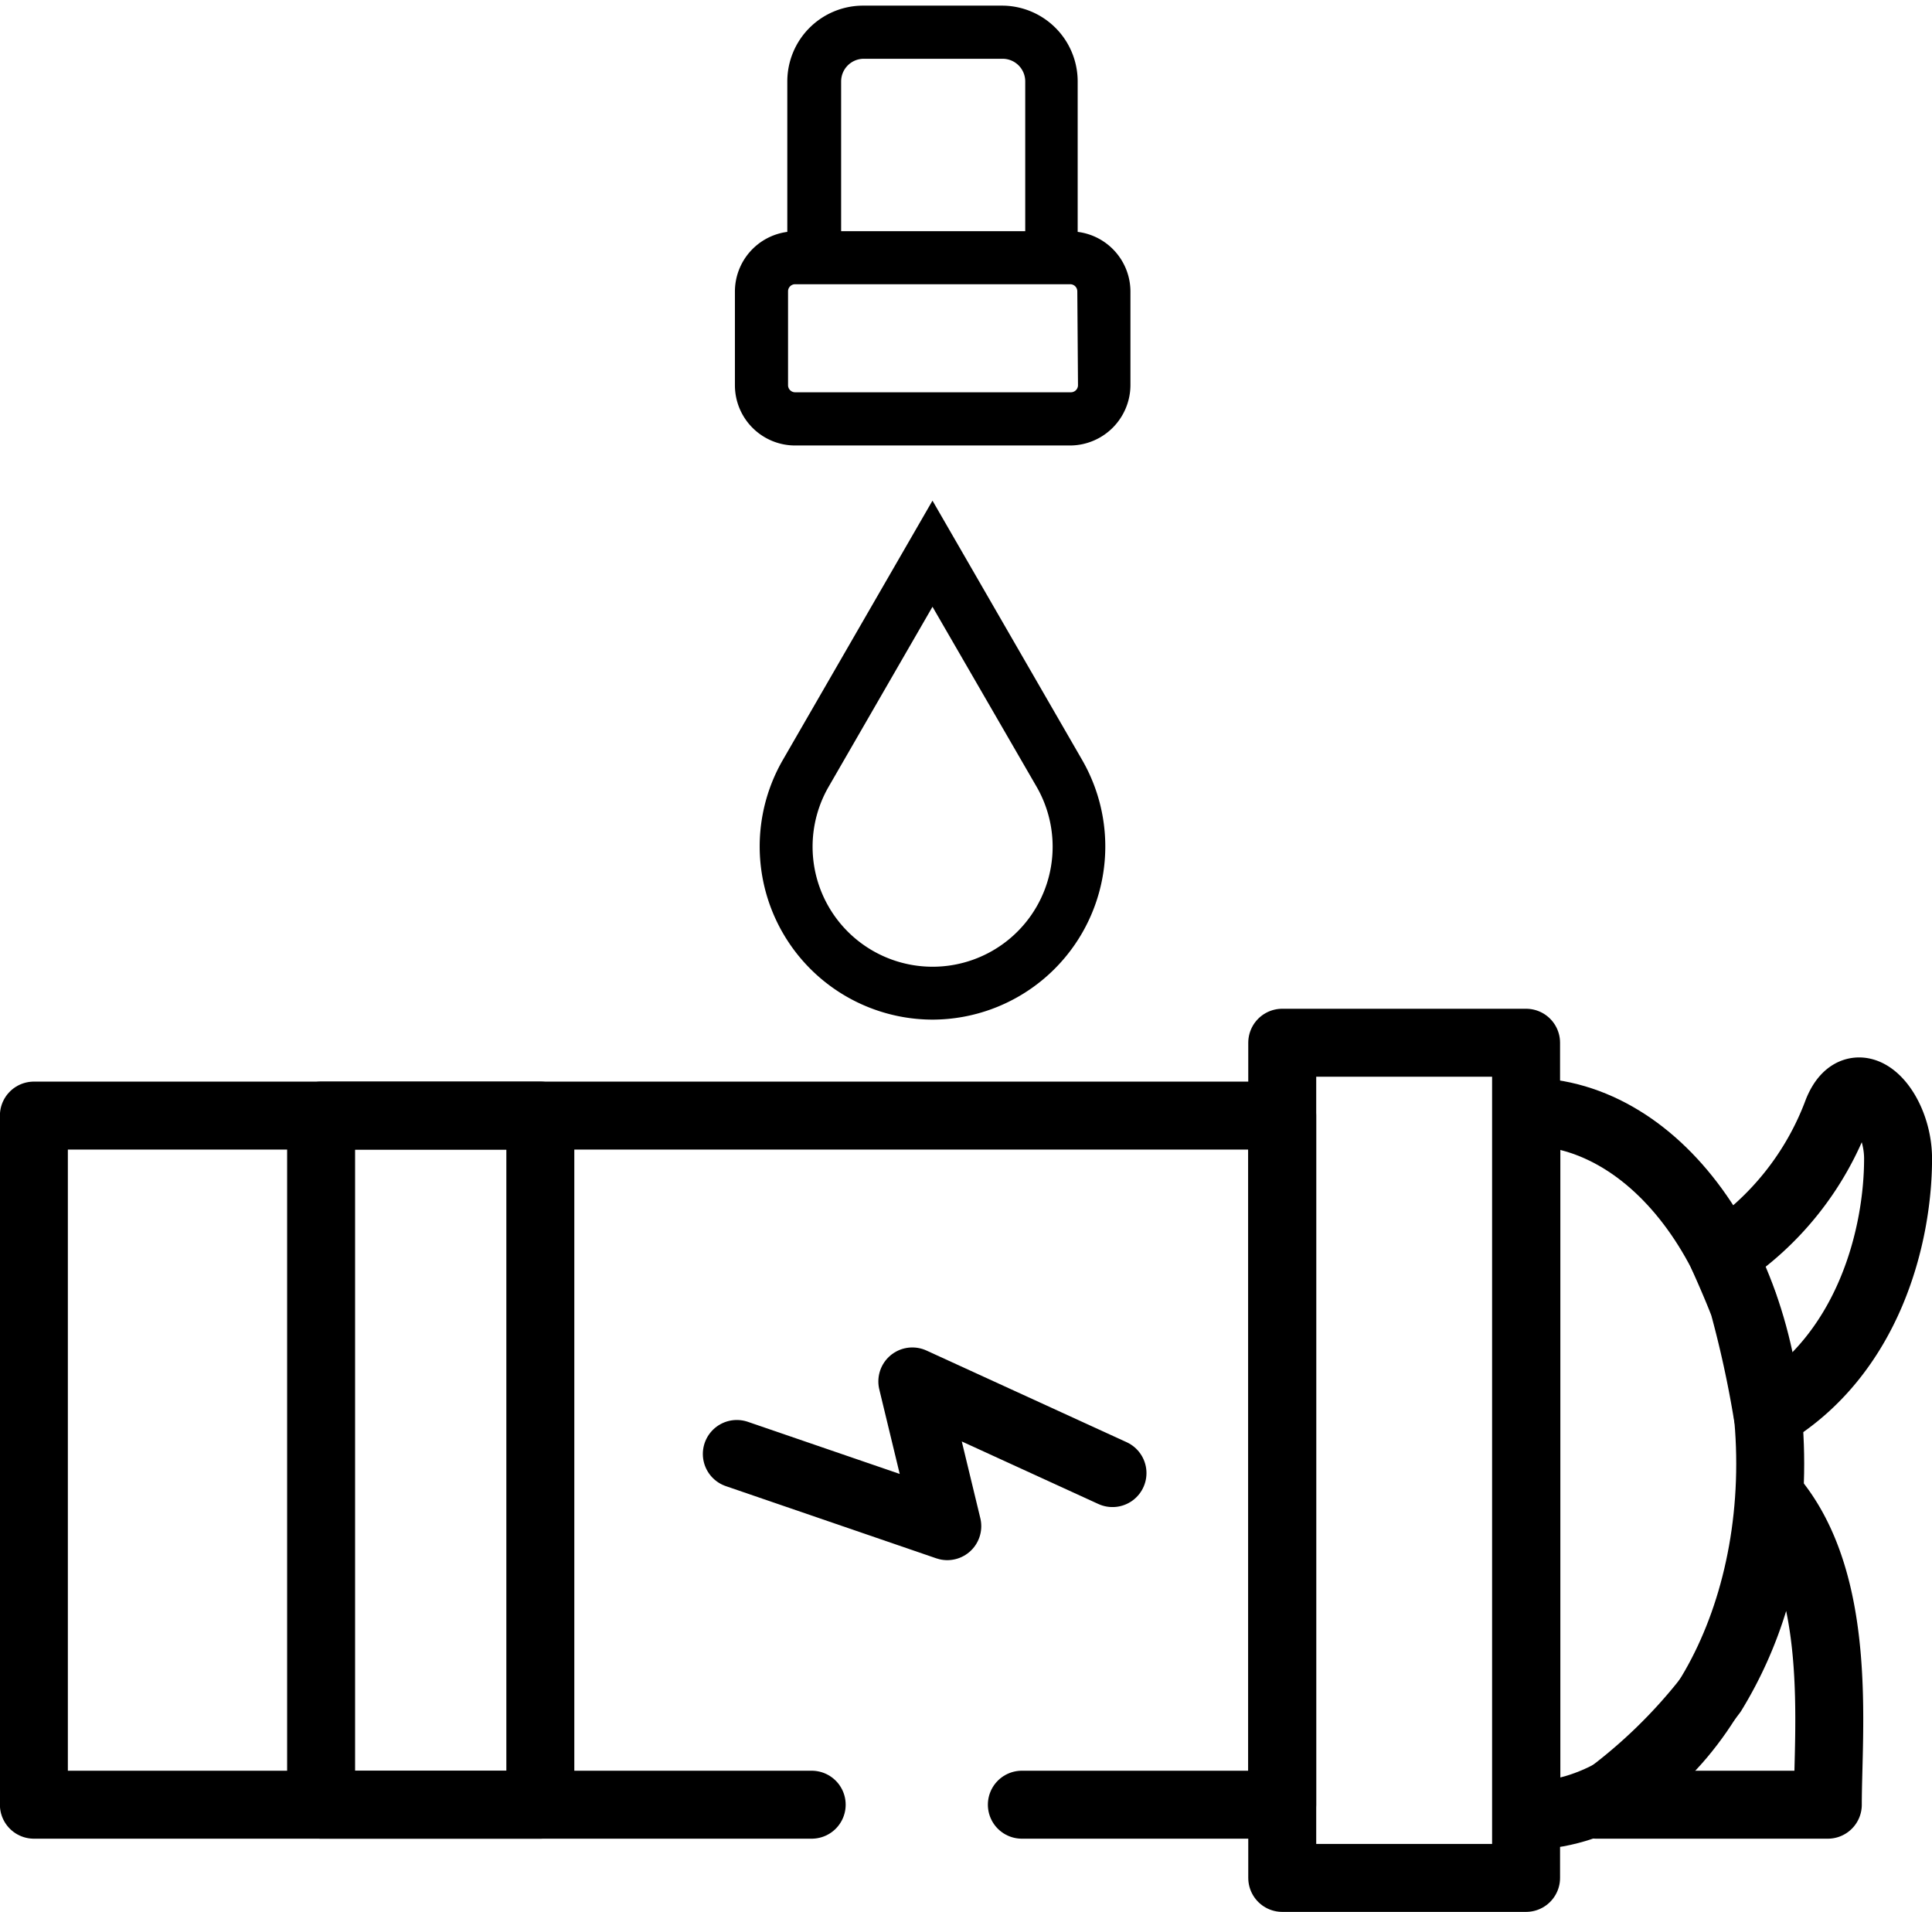
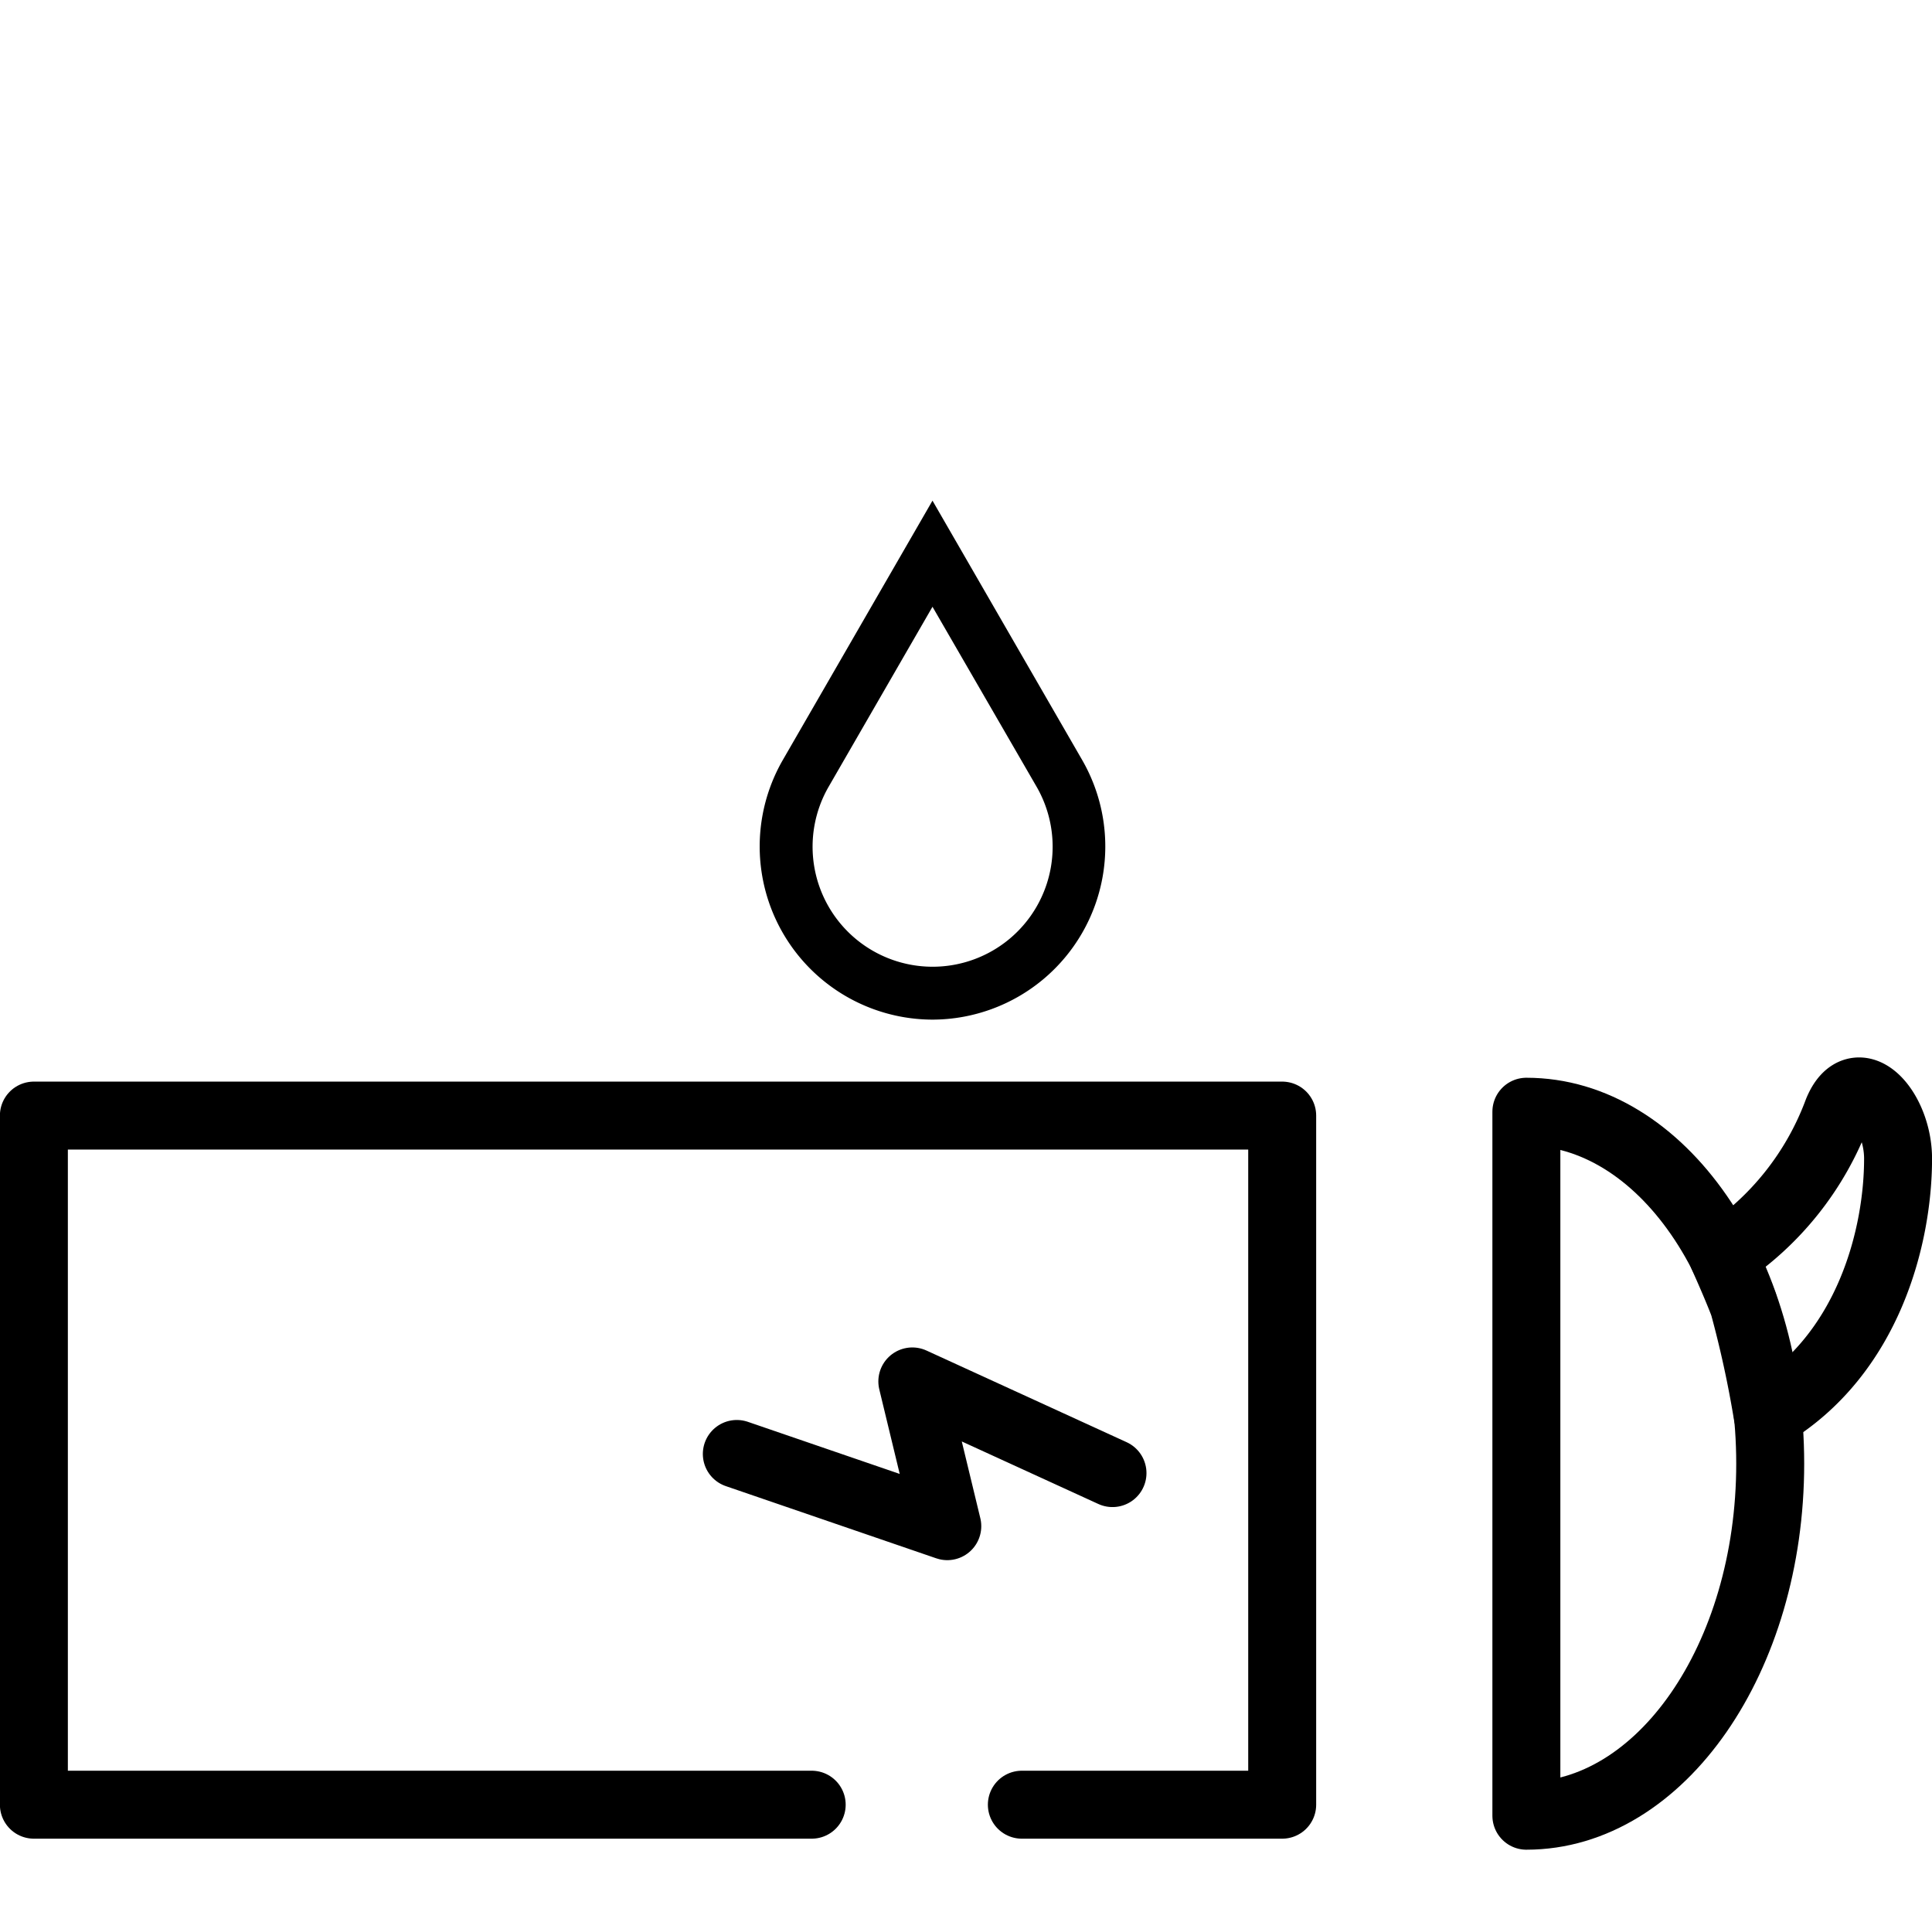
<svg xmlns="http://www.w3.org/2000/svg" width="78.18" height="77.358" viewBox="0 0 78.18 77.358">
  <defs>
    <clipPath id="clip-path">
      <rect id="Retângulo_1066" data-name="Retângulo 1066" width="78.18" height="77.358" fill="none" />
    </clipPath>
  </defs>
  <g id="Grupo_2864" data-name="Grupo 2864" transform="translate(0 -0.001)">
    <g id="Grupo_2863" data-name="Grupo 2863" transform="translate(0 0.001)" clip-path="url(#clip-path)">
      <path id="Caminho_84905" data-name="Caminho 84905" d="M40.614,43.156a7.007,7.007,0,0,1-6.06-10.5l6.06-10.5,6.06,10.5a7.007,7.007,0,0,1-6.06,10.5Zm0-16.706-4.2,7.278a4.857,4.857,0,1,0,8.41,0Z" transform="translate(-2.88 -1.898)" fill="#000" />
      <path id="Caminho_84906" data-name="Caminho 84906" d="M40.614,43.156a7.007,7.007,0,0,1-6.06-10.5l6.06-10.5,6.06,10.5a7.007,7.007,0,0,1-6.06,10.5Zm0-16.706-4.2,7.278a4.857,4.857,0,1,0,8.41,0Z" transform="translate(-2.88 -1.898)" fill="none" />
-       <path id="Caminho_84907" data-name="Caminho 84907" d="M46.395,9.405V3.316A3.067,3.067,0,0,0,43.328.25H37.712a3.067,3.067,0,0,0-3.067,3.066V9.405a2.437,2.437,0,0,0-2.12,2.407v3.8a2.437,2.437,0,0,0,2.437,2.436H46.094a2.451,2.451,0,0,0,2.436-2.436v-3.8a2.436,2.436,0,0,0-2.135-2.407ZM36.823,3.316A.918.918,0,0,1,37.74,2.4h5.617a.916.916,0,0,1,.916.917v6.06h-7.45Zm9.585,12.293h0a.287.287,0,0,1-.286.286H34.962a.287.287,0,0,1-.287-.286v-3.8a.287.287,0,0,1,.287-.286H46.094a.287.287,0,0,1,.286.286Z" transform="translate(-2.786 -0.022)" fill="#000" />
      <path id="Caminho_84908" data-name="Caminho 84908" d="M46.395,9.405V3.316A3.067,3.067,0,0,0,43.328.25H37.712a3.067,3.067,0,0,0-3.067,3.066V9.405a2.437,2.437,0,0,0-2.12,2.407v3.8a2.437,2.437,0,0,0,2.437,2.436H46.094a2.451,2.451,0,0,0,2.436-2.436v-3.8a2.436,2.436,0,0,0-2.135-2.407ZM36.823,3.316A.918.918,0,0,1,37.74,2.4h5.617a.916.916,0,0,1,.916.917v6.06h-7.45Zm9.585,12.293h0a.287.287,0,0,1-.286.286H34.962a.287.287,0,0,1-.287-.286v-3.8a.287.287,0,0,1,.287-.286H46.094a.287.287,0,0,1,.286.286Z" transform="translate(-2.786 -0.022)" fill="none" />
      <g id="Grupo_2921" data-name="Grupo 2921">
        <path id="Caminho_84909" data-name="Caminho 84909" d="M41.479,77.255H52.014V49.371H1.5V77.255H32.975" transform="translate(-0.129 -4.23)" fill="none" stroke="#000" stroke-linecap="round" stroke-linejoin="round" stroke-width="2.75" />
-         <rect id="Retângulo_1064" data-name="Retângulo 1064" width="8.871" height="27.884" transform="translate(12.994 45.141)" fill="none" stroke="#000" stroke-linecap="round" stroke-linejoin="round" stroke-width="2.75" />
-         <rect id="Retângulo_1065" data-name="Retângulo 1065" width="9.867" height="33.794" transform="translate(51.887 42.193)" fill="none" stroke="#000" stroke-linecap="round" stroke-linejoin="round" stroke-width="2.75" />
        <path id="Caminho_84910" data-name="Caminho 84910" d="M76.252,54.953a11.982,11.982,0,0,0,4.638-5.831c.786-1.939,2.45-.092,2.45,1.9,0,3.066-1.153,7.914-5.28,10.365a43.82,43.82,0,0,0-.97-4.456C76.763,56.079,76.252,54.953,76.252,54.953Z" transform="translate(-6.533 -4.138)" fill="none" stroke="#000" stroke-linecap="round" stroke-linejoin="round" stroke-width="2.75" />
-         <path id="Caminho_84911" data-name="Caminho 84911" d="M70.648,78.7h9.369c0-3.067.642-9.042-2.306-12.461a16.145,16.145,0,0,1-2.359,7.927A21.443,21.443,0,0,1,70.648,78.7Z" transform="translate(-6.053 -5.675)" fill="none" stroke="#000" stroke-linecap="round" stroke-linejoin="round" stroke-width="2.75" />
        <path id="Caminho_84912" data-name="Caminho 84912" d="M77.42,63.442C77.42,55.58,73,49.2,67.553,49.2V77.686C72.991,77.686,77.42,71.3,77.42,63.442Z" transform="translate(-5.787 -4.215)" fill="none" stroke="#000" stroke-linecap="round" stroke-linejoin="round" stroke-width="2.75" />
        <path id="Caminho_84913" data-name="Caminho 84913" d="M47.813,64.845l-8.1-3.709,1.415,5.857-8.517-2.922" transform="translate(-2.795 -5.238)" fill="none" stroke="#000" stroke-linecap="round" stroke-linejoin="round" stroke-width="2.75" />
      </g>
    </g>
  </g>
</svg>